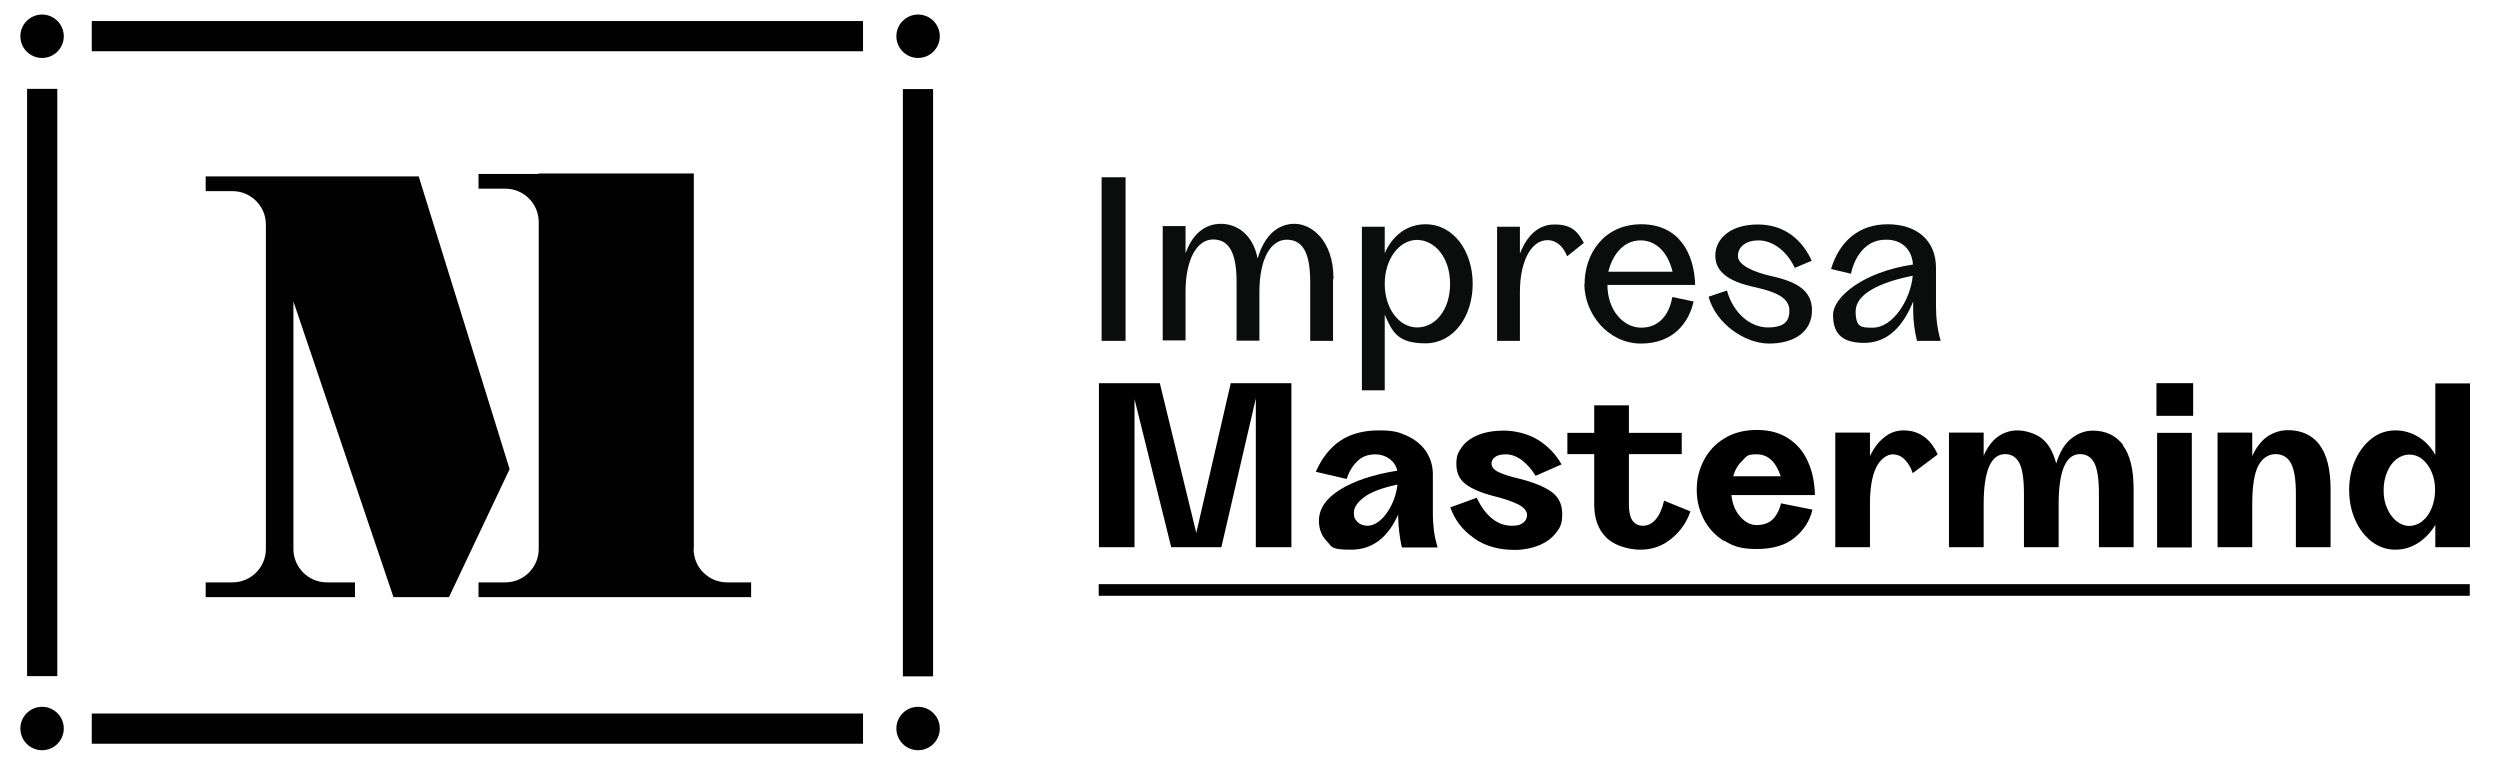
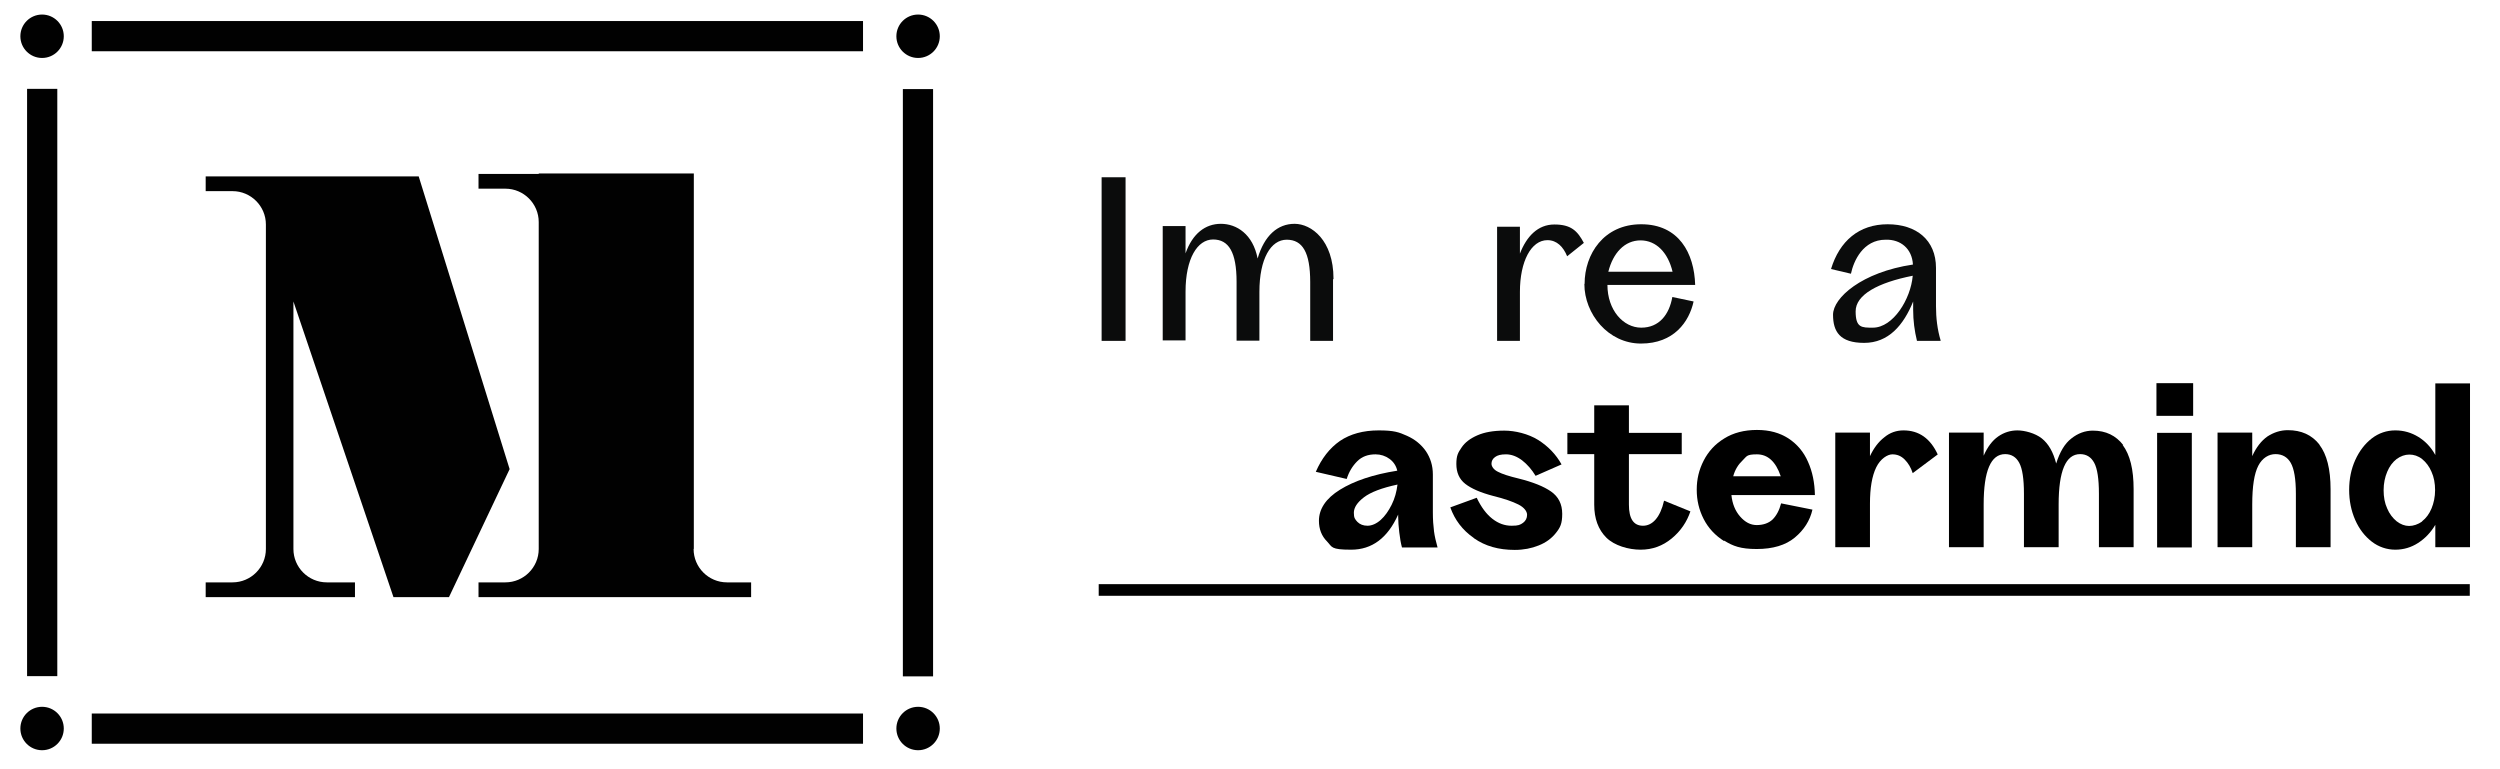
<svg xmlns="http://www.w3.org/2000/svg" id="Layer_1" viewBox="0 0 1117 343.4">
  <defs>
    <style>      .st0 {        fill: #010101;      }      .st1 {        fill: #0b0c0c;      }    </style>
  </defs>
  <g>
    <path class="st1" d="M492.2,79.2h10.7v73.1h-10.7v-73.1Z" />
    <path class="st1" d="M595.6,124.8v27.5h-10.2v-26.3c0-13.2-3.4-18.9-10.5-18.9s-12.2,8.5-12.2,23.3v21.8h-10.2v-26.3c0-13.2-3.5-18.9-10.5-18.9s-12.3,8.5-12.3,23.3v21.8h-10.2v-51.1h10.2v12.2c3.1-8.8,8.8-13.2,15.8-13.2s14.3,4.6,16.4,15.5c3-10.3,9-15.5,16.5-15.5s17.4,7.3,17.4,24.5v.2h-.1Z" />
-     <path class="st1" d="M658,126.8c0,14.7-8.6,26.6-21.1,26.6s-14.8-5.1-18.2-12.8v33.8h-10.2v-73.1h10.2v11.8c3.4-7.7,9.8-12.9,18.2-12.9,12.5,0,21.1,11.9,21.1,26.7h0ZM647.9,126.8c0-11.8-6.9-19.6-14.8-19.6s-14.4,8.5-14.4,19.6,6.4,19.5,14.5,19.5,14.7-7.8,14.7-19.5h0Z" />
    <path class="st1" d="M707.7,108.5l-7.5,6c-1.7-4.2-4.6-7.2-8.8-7.2-7.3,0-12.3,9.5-12.3,23.1v21.9h-10.2v-51h10.2v12c3-7.7,8-13,15.4-13s10.3,2.8,13.2,8.3h0Z" />
    <path class="st1" d="M708,126.8c0-13.2,8.5-26.6,25.3-26.6s23.7,12.9,24.1,27.1h-39.2c0,11.3,7.1,19.1,15.1,19.1s12.5-5.8,13.9-13.7l9.5,2c-2,9.1-8.8,18.8-23.5,18.8s-25.3-13.3-25.3-26.6h0ZM747.3,121.4c-2-8.4-7.2-14-14.3-14s-12.3,5.6-14.4,14h28.6Z" />
-     <path class="st1" d="M763.6,132.5l8-2.7c2.8,10.1,10.4,16.5,18.3,16.5s9.6-3.3,9.6-7.6c0-6.1-7.2-8.6-16-10.5-10.6-2.4-17.1-6.4-17.1-14s6.8-13.9,19-13.9,19.9,7.1,24.1,16.2l-7.6,3.2c-4-8.6-10.8-12.3-16.2-12.3s-9.2,2.7-9.2,7,7.7,7.2,13.9,8.7c10.5,2.3,19.2,5.6,19.2,15.5s-8.3,14.9-19.2,14.9-23.8-9-27-20.9h.1Z" />
    <path class="st1" d="M867,152.3h-10.5c-1.1-4.5-1.7-9.1-1.7-13.8v-3.8c-4.3,10.6-11,18.5-21.9,18.5s-13.9-5.1-13.9-12.6,12.8-19,35.7-22.4c-.4-7.1-5.5-11.3-12.2-11.1-10.1,0-14.3,9.5-15.5,15.2l-8.9-2.1c3.8-12.5,12.5-20,25.3-20s21.6,7,21.6,19.5v17.1c0,5.3.6,10.4,2.1,15.4h-.1ZM854.6,123.2c-15.6,3.1-25.5,8.5-25.5,15.9s2.7,7.3,7.7,7.3c9.1,0,16.9-12.8,17.8-23.1h0Z" />
  </g>
  <g>
-     <path d="M577,171.2v73.3h-15.9v-66.5l-15.4,66.5h-22.4l-16.4-66.2v66.2h-15.9v-73.3h27.2l16.3,66.9,15.4-66.9h27.2Z" />
    <path d="M640.7,237.3c.3,2.3.9,4.8,1.6,7.3h-15.9c-.5-1.8-.9-4.1-1.2-6.7-.3-2.6-.5-5-.5-7.1v-.9c-4.7,10.5-11.7,15.7-21,15.7s-8.4-1.2-10.8-3.7c-2.4-2.4-3.6-5.5-3.6-9.2,0-5.3,3.1-10,9.4-13.9,6.3-3.9,14.8-6.8,25.6-8.5-.5-2.2-1.7-4-3.5-5.3-1.8-1.3-3.9-2-6.2-2-3.4,0-6.1,1-8.2,3.1-2.1,2.1-3.7,4.7-4.7,7.9l-13.8-3.2c2.6-6,6.2-10.6,10.8-13.8,4.6-3.1,10.4-4.7,17.3-4.7s9,.8,12.6,2.4c3.6,1.6,6.4,3.9,8.5,6.9,2,3,3.1,6.4,3.1,10.4v17c0,3.2.2,5.9.5,8.2ZM616.9,232.3c1.9-1.7,3.5-4,4.9-6.8,1.4-2.8,2.2-5.8,2.6-9-7,1.5-12,3.4-15,5.7-3,2.3-4.5,4.6-4.5,6.9s.5,2.9,1.6,4.1c1.1,1.1,2.6,1.7,4.5,1.7s4-.9,5.9-2.6Z" />
    <path d="M658.4,240.3c-5-3.5-8.4-8-10.4-13.6l11.8-4.3c2,4.2,4.3,7.3,7,9.4,2.7,2.1,5.5,3.1,8.6,3.1s3.8-.4,5.1-1.3c1.2-.9,1.8-2.1,1.8-3.6s-1.3-3.3-3.9-4.6c-2.6-1.3-6.3-2.6-11.2-3.8-5.7-1.5-9.8-3.3-12.5-5.4s-4-5.1-4-8.9.8-5.1,2.3-7.3c1.5-2.3,3.9-4.1,7.1-5.5,3.2-1.4,7.2-2.1,12-2.1s10.7,1.4,15.2,4.2c4.4,2.8,7.9,6.4,10.4,10.9l-11.6,5.1c-1.7-2.8-3.7-5.1-6-6.9-2.4-1.8-4.8-2.7-7.2-2.7s-3.8.4-4.9,1.2c-1.1.8-1.6,1.8-1.6,3s1,2.7,2.9,3.6c1.9,1,5,2,9.2,3,6.4,1.6,11.2,3.5,14.5,5.8,3.3,2.3,5,5.6,5,10s-.9,6.1-2.8,8.5c-1.9,2.4-4.4,4.3-7.7,5.6-3.2,1.3-6.8,2-10.7,2-7.2,0-13.2-1.7-18.2-5.2Z" />
    <path d="M755.3,228.4c-1.6,4.8-4.4,8.9-8.4,12.2-4,3.3-8.6,5-13.9,5s-11.7-1.8-15.3-5.4-5.4-8.5-5.4-14.7v-22.6h-12v-9.5h12v-12.3h15.5v12.3h23.6v9.5h-23.6v22.6c0,6.3,2.1,9.4,6.3,9.4s7.7-3.7,9.4-11.2l11.8,4.8Z" />
    <path d="M770.4,241.8c-4-2.5-7.1-5.8-9.2-9.9-2.1-4.1-3.1-8.4-3.1-13.1s1-8.9,3.1-13c2.1-4.1,5.1-7.4,9.2-9.9,4-2.5,8.9-3.8,14.6-3.8s10.2,1.3,14.1,3.8c3.8,2.5,6.8,6,8.7,10.4,2,4.4,3,9.4,3.1,14.9h-37.3c.4,3.9,1.7,7.1,3.9,9.6,2.2,2.5,4.6,3.8,7.4,3.8s5.3-.8,7.1-2.5c1.7-1.7,3-4.1,3.8-7.2l14,2.8c-1.1,4.9-3.8,9.1-7.9,12.5-4.1,3.4-9.8,5.1-17,5.1s-10.6-1.3-14.6-3.8ZM795.6,212.7c-2.2-6.5-5.8-9.7-10.6-9.7s-4.5.9-6.4,2.7c-1.9,1.8-3.4,4.1-4.2,7.1h21.3Z" />
    <path d="M865.7,203.1l-11.1,8.3c-.8-2.5-2-4.5-3.6-6.1-1.6-1.6-3.4-2.3-5.5-2.3s-5.3,1.9-7.2,5.8c-1.9,3.9-2.8,9.3-2.8,16.2v19.5h-15.5v-51.2h15.5v10.5c1.7-3.6,3.8-6.4,6.4-8.4,2.5-2.1,5.4-3.1,8.6-3.1,6.9,0,12,3.6,15.3,10.8Z" />
    <path d="M948.4,198.8c3.3,4.4,4.9,10.9,4.9,19.8v25.9h-15.5v-23.9c0-6.6-.7-11.2-2.1-13.8-1.4-2.6-3.5-3.9-6.3-3.9-6.4,0-9.6,7.5-9.6,22.5v19.1h-15.5v-23.9c0-6.6-.7-11.2-2.1-13.8-1.4-2.6-3.5-3.9-6.3-3.9-6.4,0-9.6,7.5-9.6,22.5v19.1h-15.5v-51.2h15.5v10.3c1.7-3.9,3.9-6.8,6.5-8.6,2.6-1.8,5.5-2.7,8.6-2.7s7.9,1.2,10.9,3.6c3,2.4,5.1,6.1,6.4,11.2,1.6-5.1,3.8-8.9,6.8-11.2,2.9-2.3,6.1-3.5,9.6-3.5,5.8,0,10.3,2.2,13.6,6.5Z" />
    <path d="M963.5,171.2h16.4v14.6h-16.4v-14.6ZM963.8,193.4h15.5v51.2h-15.5v-51.2Z" />
    <path d="M1036.3,198.7c3.3,4.3,5,10.9,5,19.9v25.9h-15.5v-23.9c0-6.6-.8-11.2-2.3-13.8-1.5-2.6-3.8-3.9-6.8-3.9s-5.9,1.7-7.7,5.2c-1.8,3.5-2.7,9.2-2.7,17.3v19.1h-15.5v-51.2h15.5v10.5c1.8-4,4.1-6.9,6.8-8.8,2.8-1.8,5.8-2.8,9.1-2.8,6,0,10.7,2.1,14.1,6.4Z" />
    <path d="M1103.6,171.2v73.3h-15.5v-10c-2,3.4-4.6,6.1-7.7,8.1-3.1,2-6.5,3-10.2,3s-7.4-1.2-10.5-3.6c-3.1-2.4-5.6-5.6-7.4-9.7-1.8-4.1-2.7-8.6-2.7-13.4s.9-9.3,2.7-13.3c1.8-4,4.3-7.3,7.4-9.7,3.1-2.4,6.7-3.6,10.5-3.6s7.2,1,10.3,2.9c3.1,1.9,5.7,4.6,7.6,8.1v-32h15.5ZM1082.2,232.9c1.8-1.4,3.2-3.3,4.2-5.7,1-2.4,1.6-5.2,1.6-8.2s-.5-5.8-1.6-8.2c-1-2.4-2.5-4.3-4.2-5.7-1.8-1.4-3.7-2-5.7-2s-3.9.7-5.7,2c-1.8,1.4-3.2,3.3-4.2,5.7-1,2.4-1.6,5.1-1.6,8.2s.5,5.8,1.6,8.2c1,2.4,2.5,4.3,4.2,5.7,1.8,1.4,3.7,2.1,5.6,2.1s4-.7,5.8-2Z" />
  </g>
  <rect x="490.9" y="261" width="612.6" height="5.2" />
  <path class="st0" d="M187.1,78.8h-95.2v6.6h12c8.2,0,14.9,6.7,14.9,14.9v145c0,8.2-6.7,14.9-14.9,14.9h-12v6.6h66.7v-6.6h-12.6c-8.2,0-14.9-6.7-14.9-14.9v-110.6l44.7,132.1h24.8l27.1-57.2-40.6-130.7Z" />
  <path class="st0" d="M310,245.2V77.5h-69.3v.2h-26.9v6.6h12c8.2,0,14.9,6.7,14.9,14.9v146.1c0,8.2-6.7,14.9-14.9,14.9h-12v6.6h121.8v-6.6h-10.8c-8.2,0-14.9-6.7-14.9-14.9Z" />
  <rect class="st0" x="41" y="9.4" width="344.6" height="13.5" />
  <rect class="st0" x="41" y="318.8" width="344.6" height="13.5" />
  <rect class="st0" x="-112.3" y="164.2" width="262.4" height="13.5" transform="translate(-152.1 189.8) rotate(-90)" />
  <rect class="st0" x="279" y="164.2" width="262.4" height="13.5" transform="translate(239.2 581.2) rotate(-90)" />
  <circle class="st0" cx="18.8" cy="16.2" r="9.7" />
  <circle class="st0" cx="18.8" cy="325.5" r="9.7" />
  <circle class="st0" cx="410.2" cy="16.2" r="9.7" />
  <circle class="st0" cx="410.2" cy="325.5" r="9.7" />
</svg>